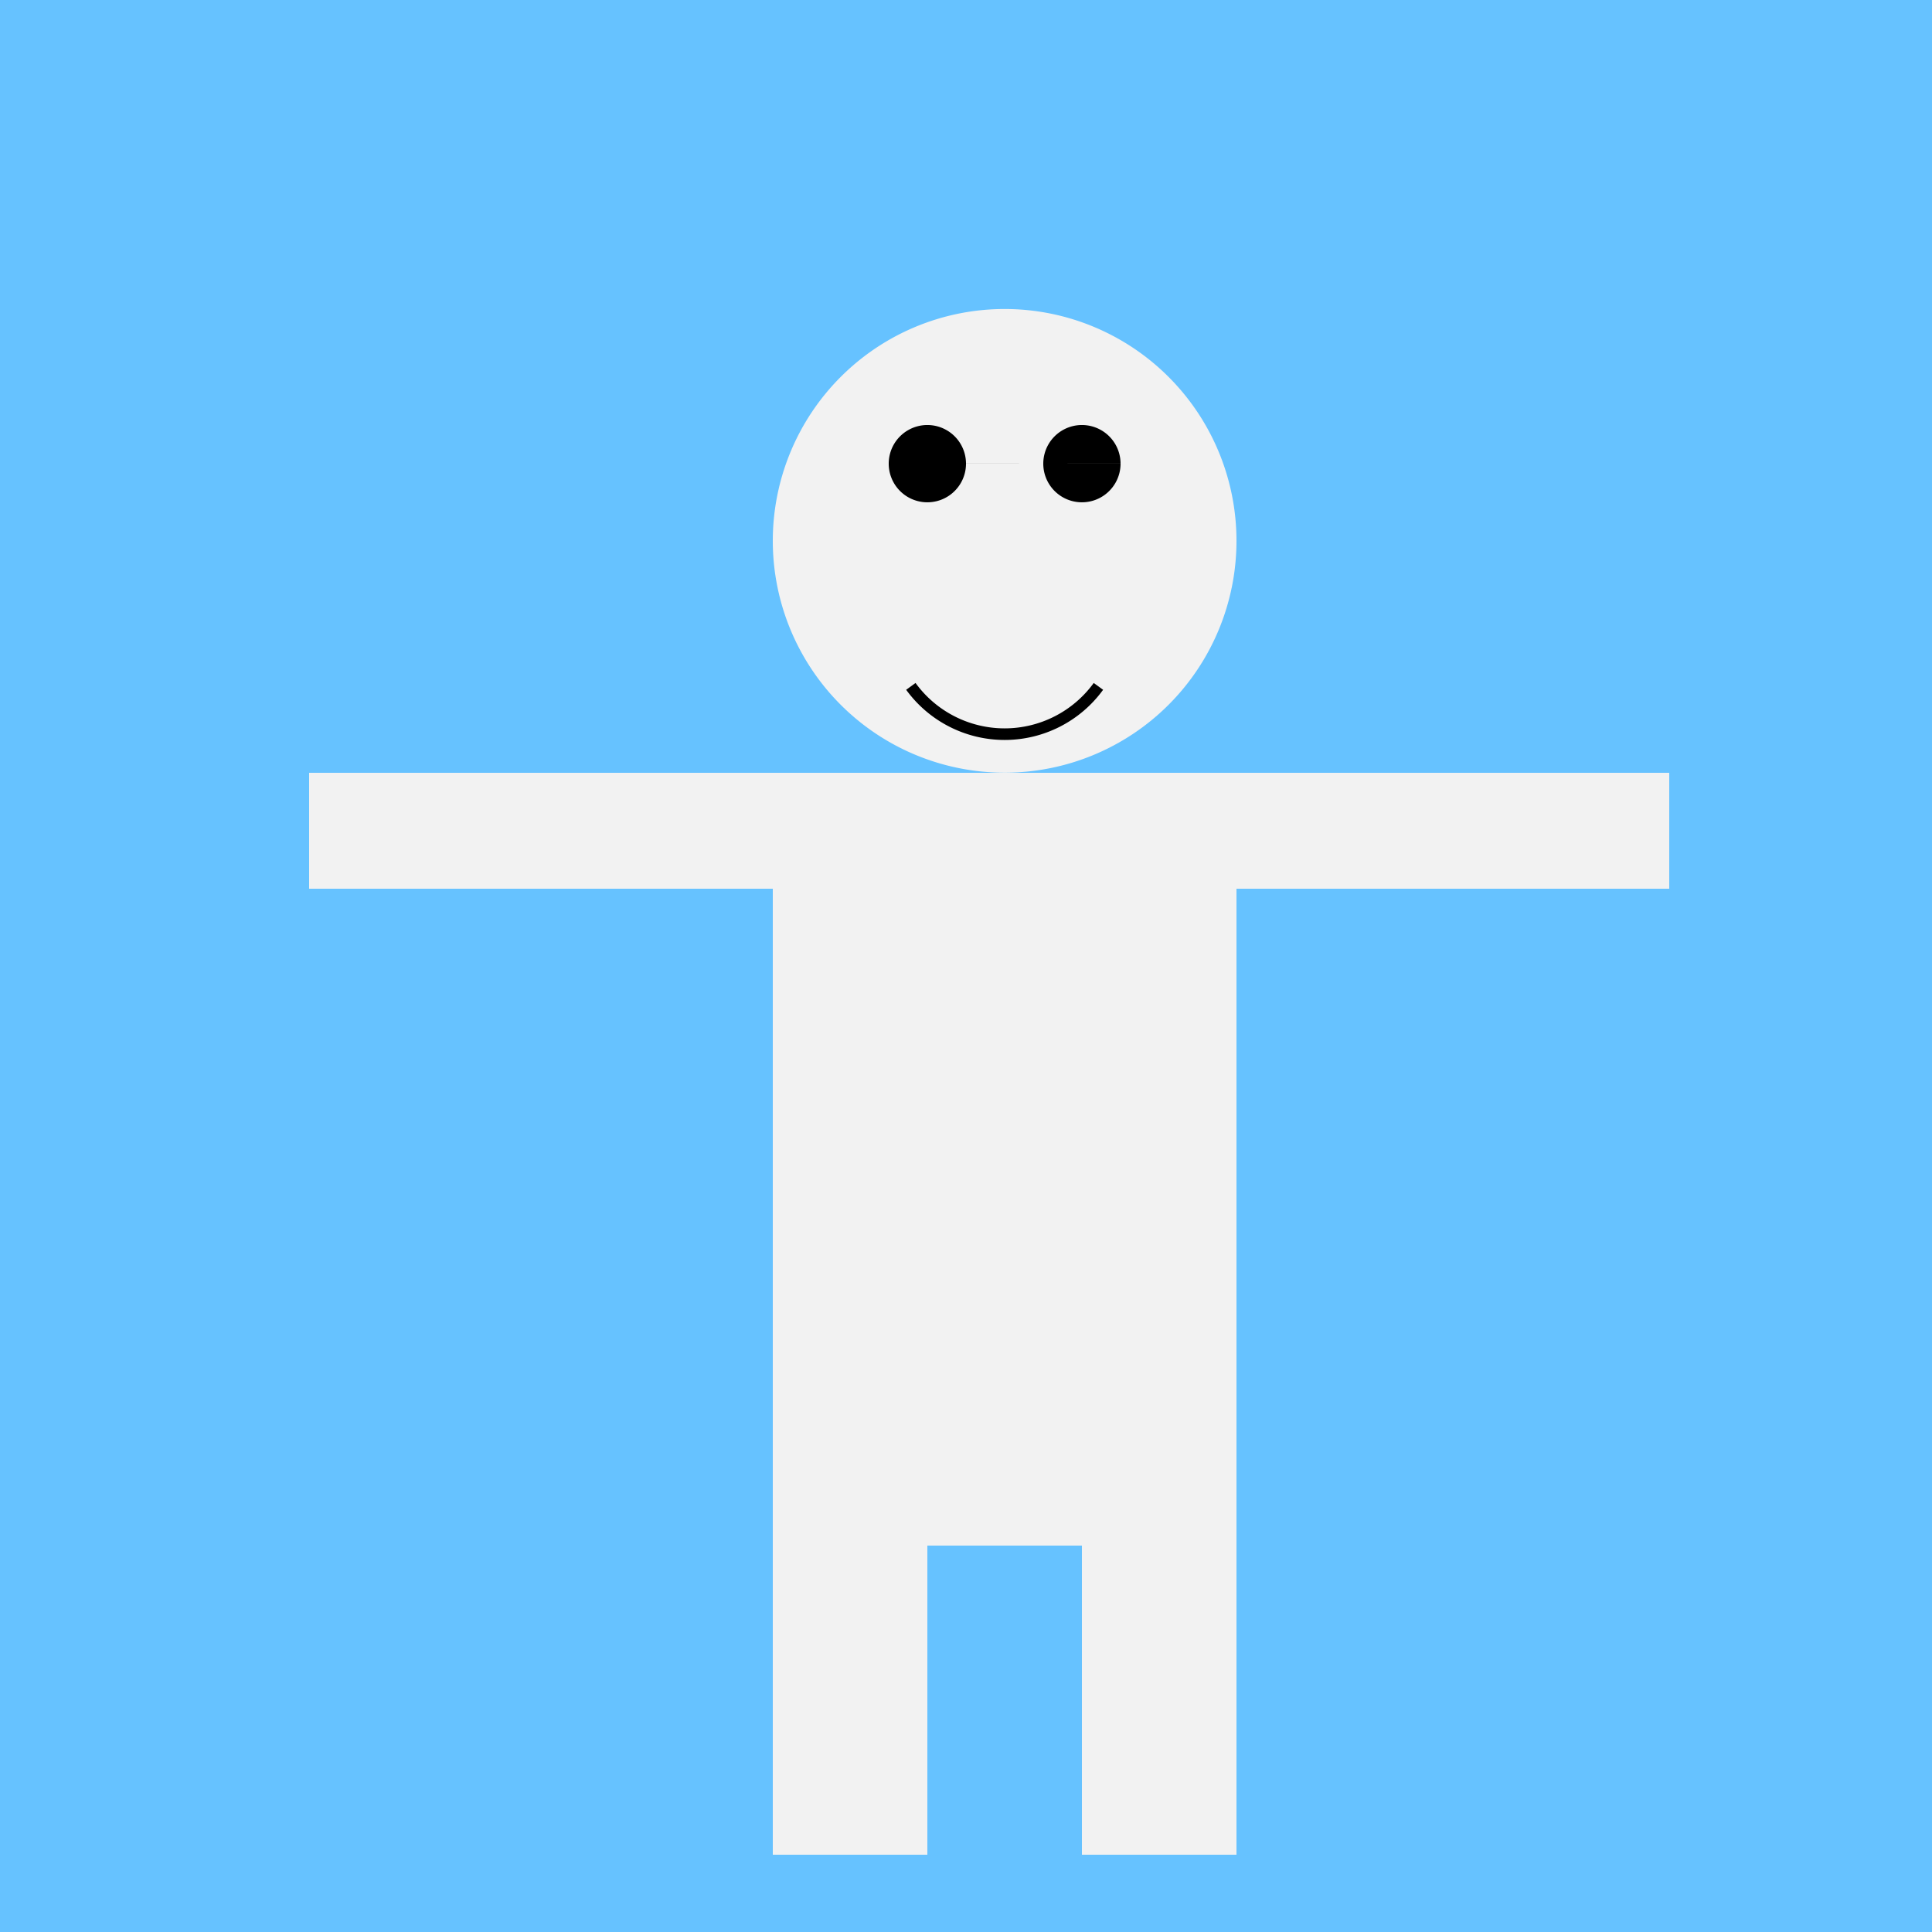
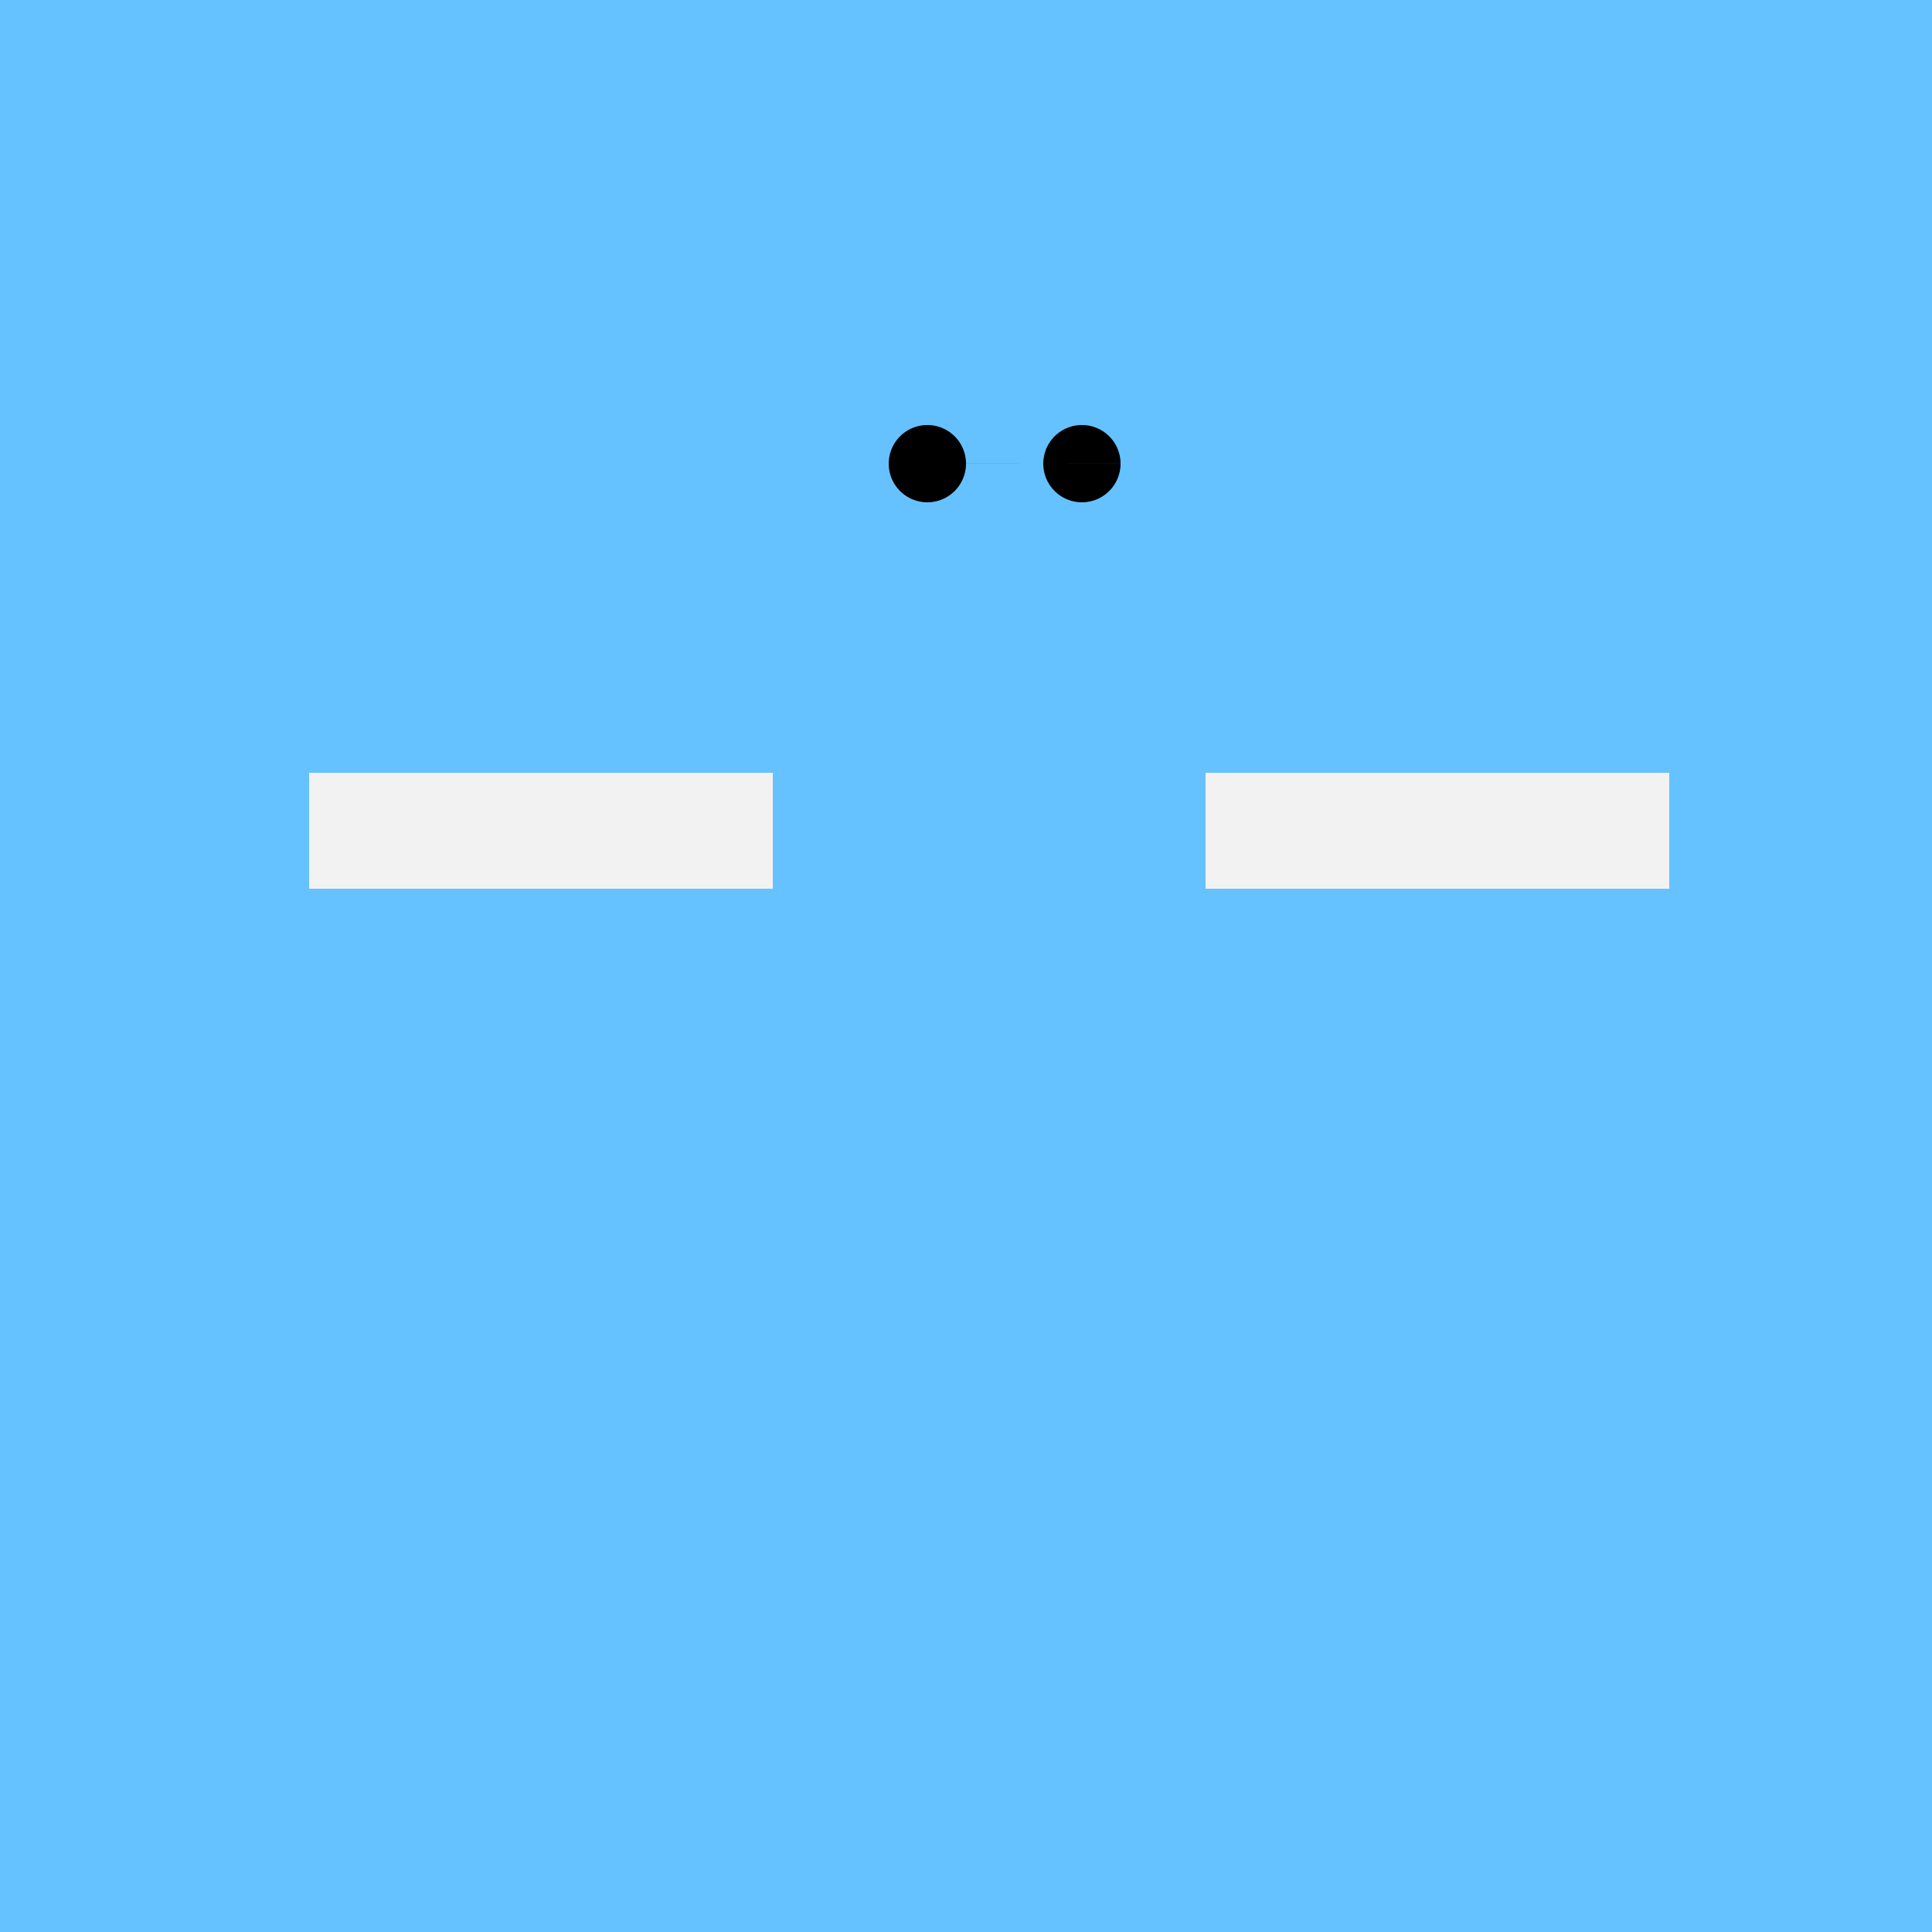
<svg xmlns="http://www.w3.org/2000/svg" width="500" height="500">
  <defs />
  <g>
    <rect fill="#66c2ff" stroke="none" x="0" y="0" width="512" height="512" />
-     <rect fill="#f2f2f2" stroke="none" x="200" y="200" width="120" height="200" />
-     <path fill="#f2f2f2" stroke="none" paint-order="stroke fill markers" d=" M 320 140 A 60 60 0 1 1 320 139.94" />
    <path fill="#000" stroke="none" paint-order="stroke fill markers" d=" M 250 120 A 10 10 0 1 1 250 119.99 L 290 120 A 10 10 0 1 1 290 119.99" />
-     <path fill="none" stroke="#000" paint-order="fill stroke markers" d=" M 284.271 177.634 A 30 30 0 0 1 235.729 177.634" stroke-miterlimit="10" stroke-width="3" stroke-dasharray="" />
    <rect fill="#f2f2f2" stroke="none" x="80" y="200" width="120" height="30" />
    <rect fill="#f2f2f2" stroke="none" x="312" y="200" width="120" height="30" />
-     <rect fill="#f2f2f2" stroke="none" x="200" y="400" width="40" height="80" />
-     <rect fill="#f2f2f2" stroke="none" x="280" y="400" width="40" height="80" />
  </g>
</svg>